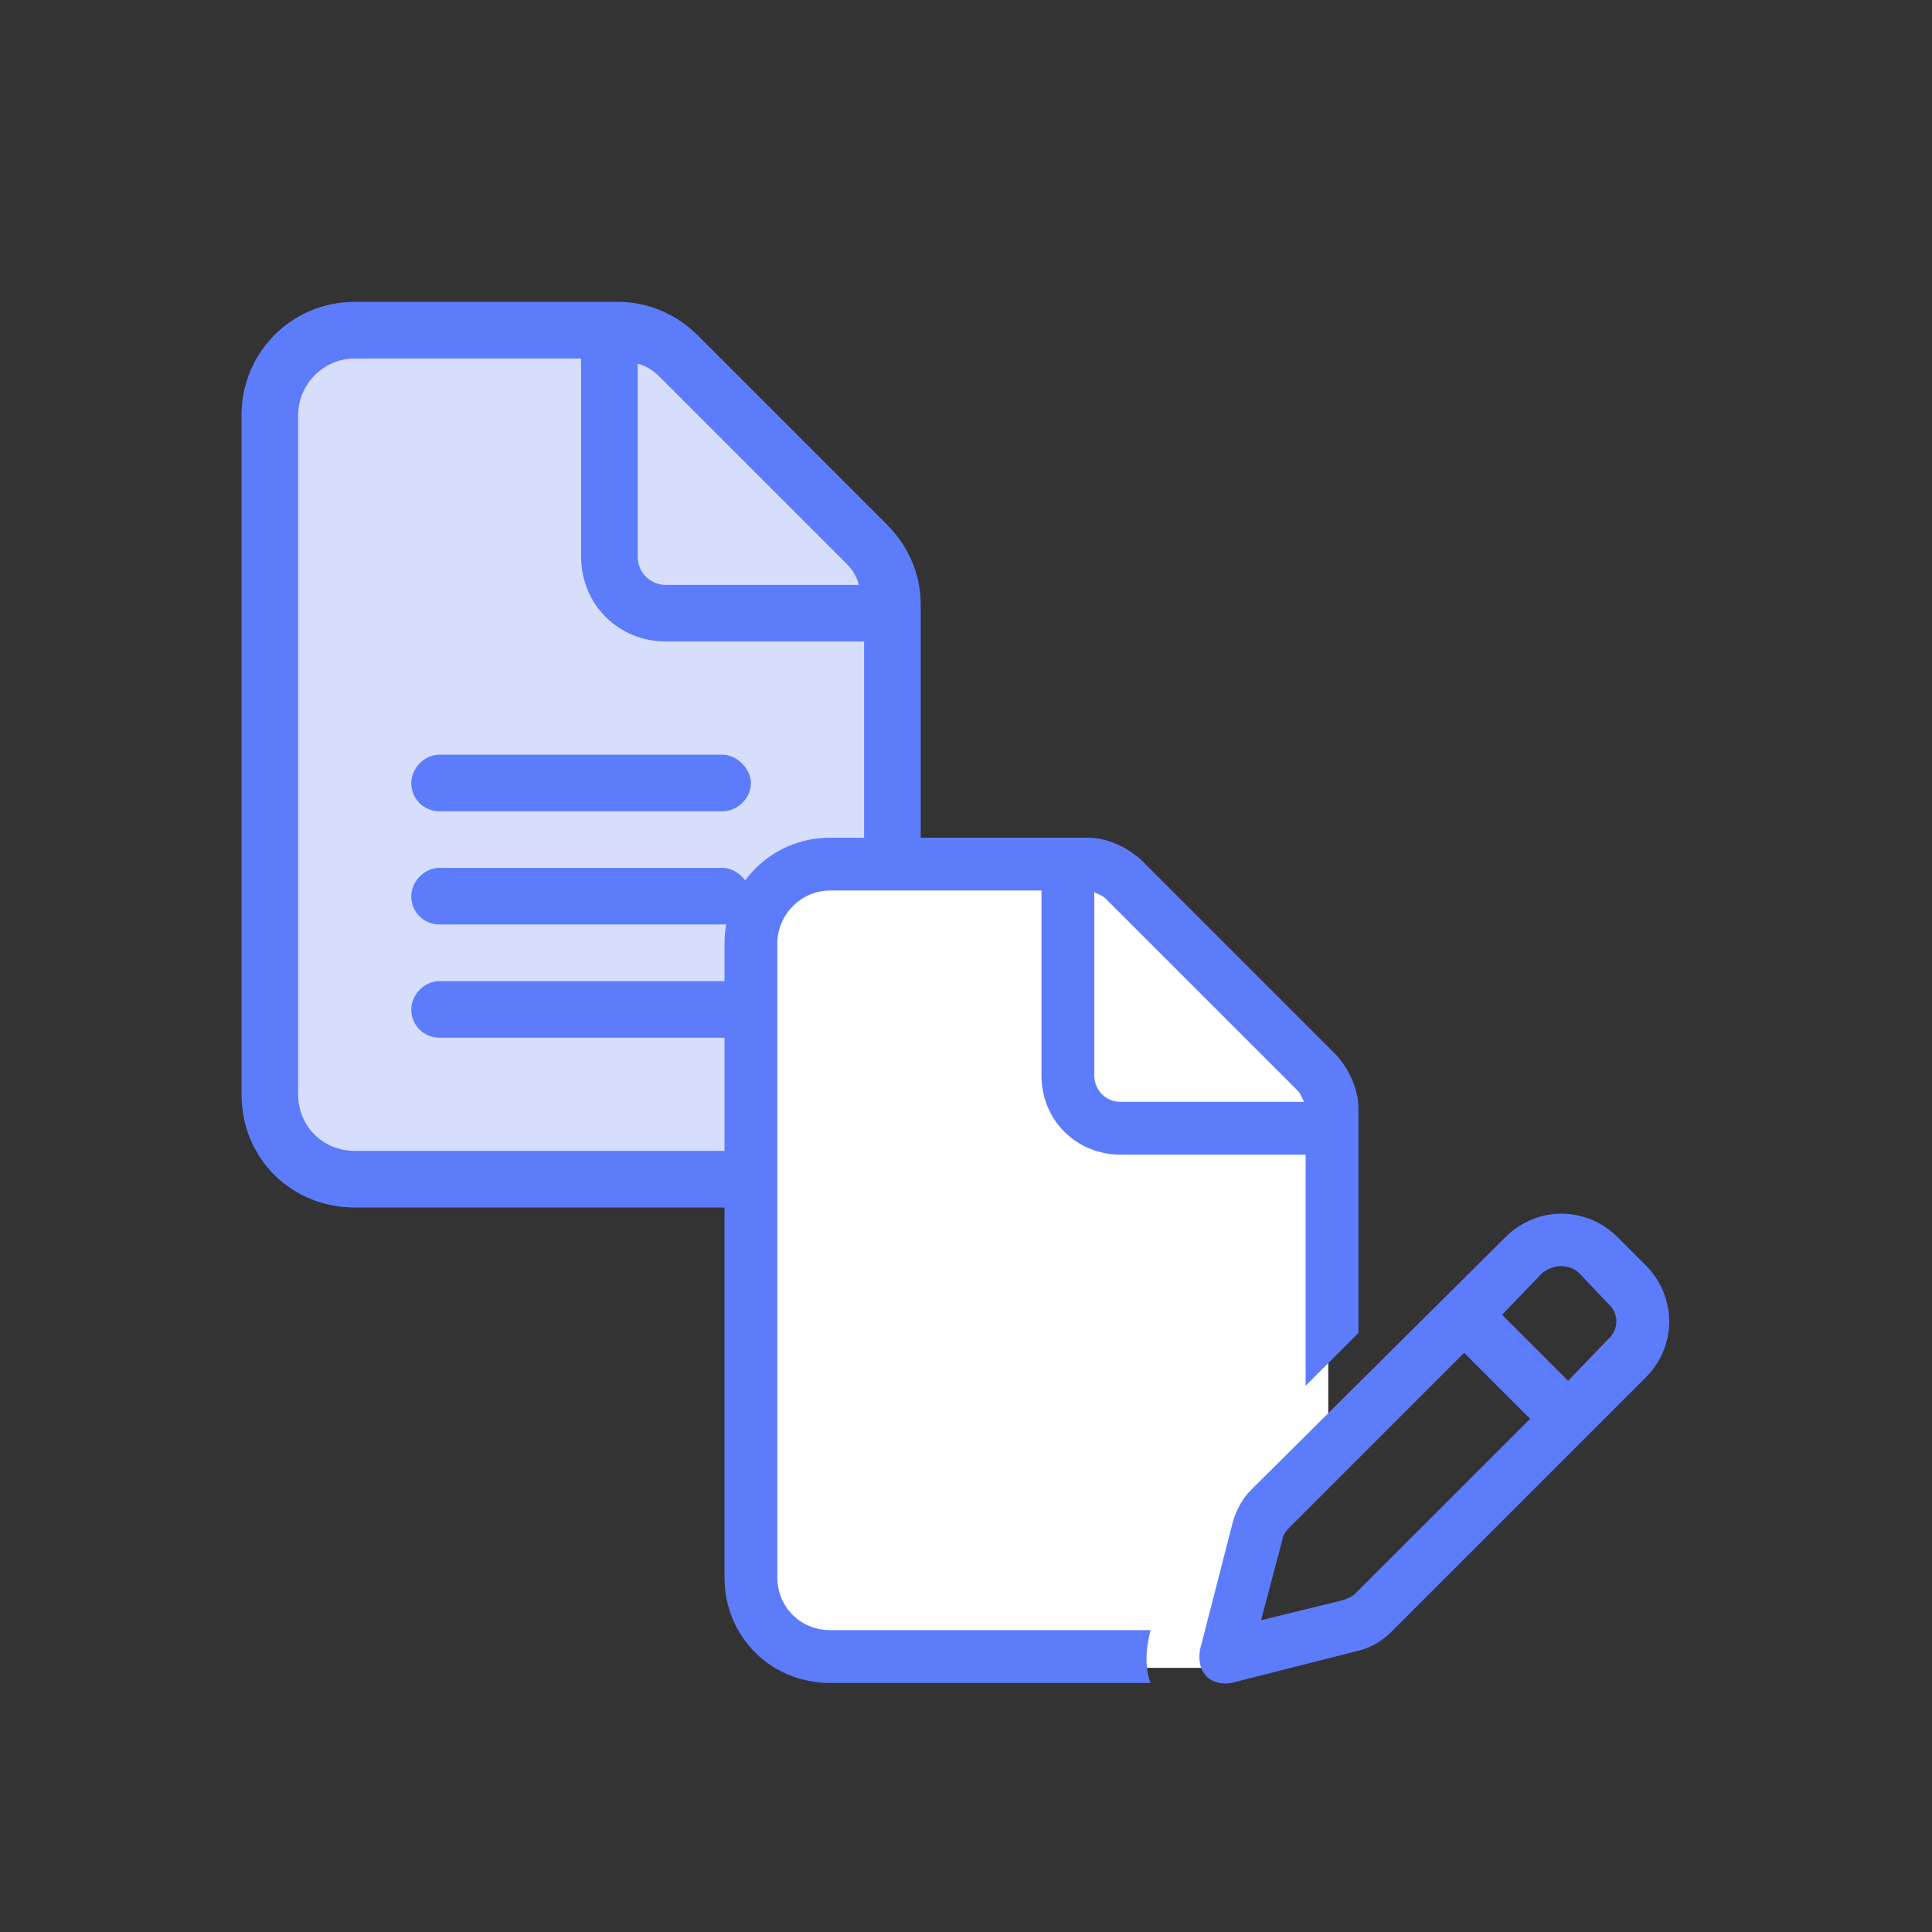
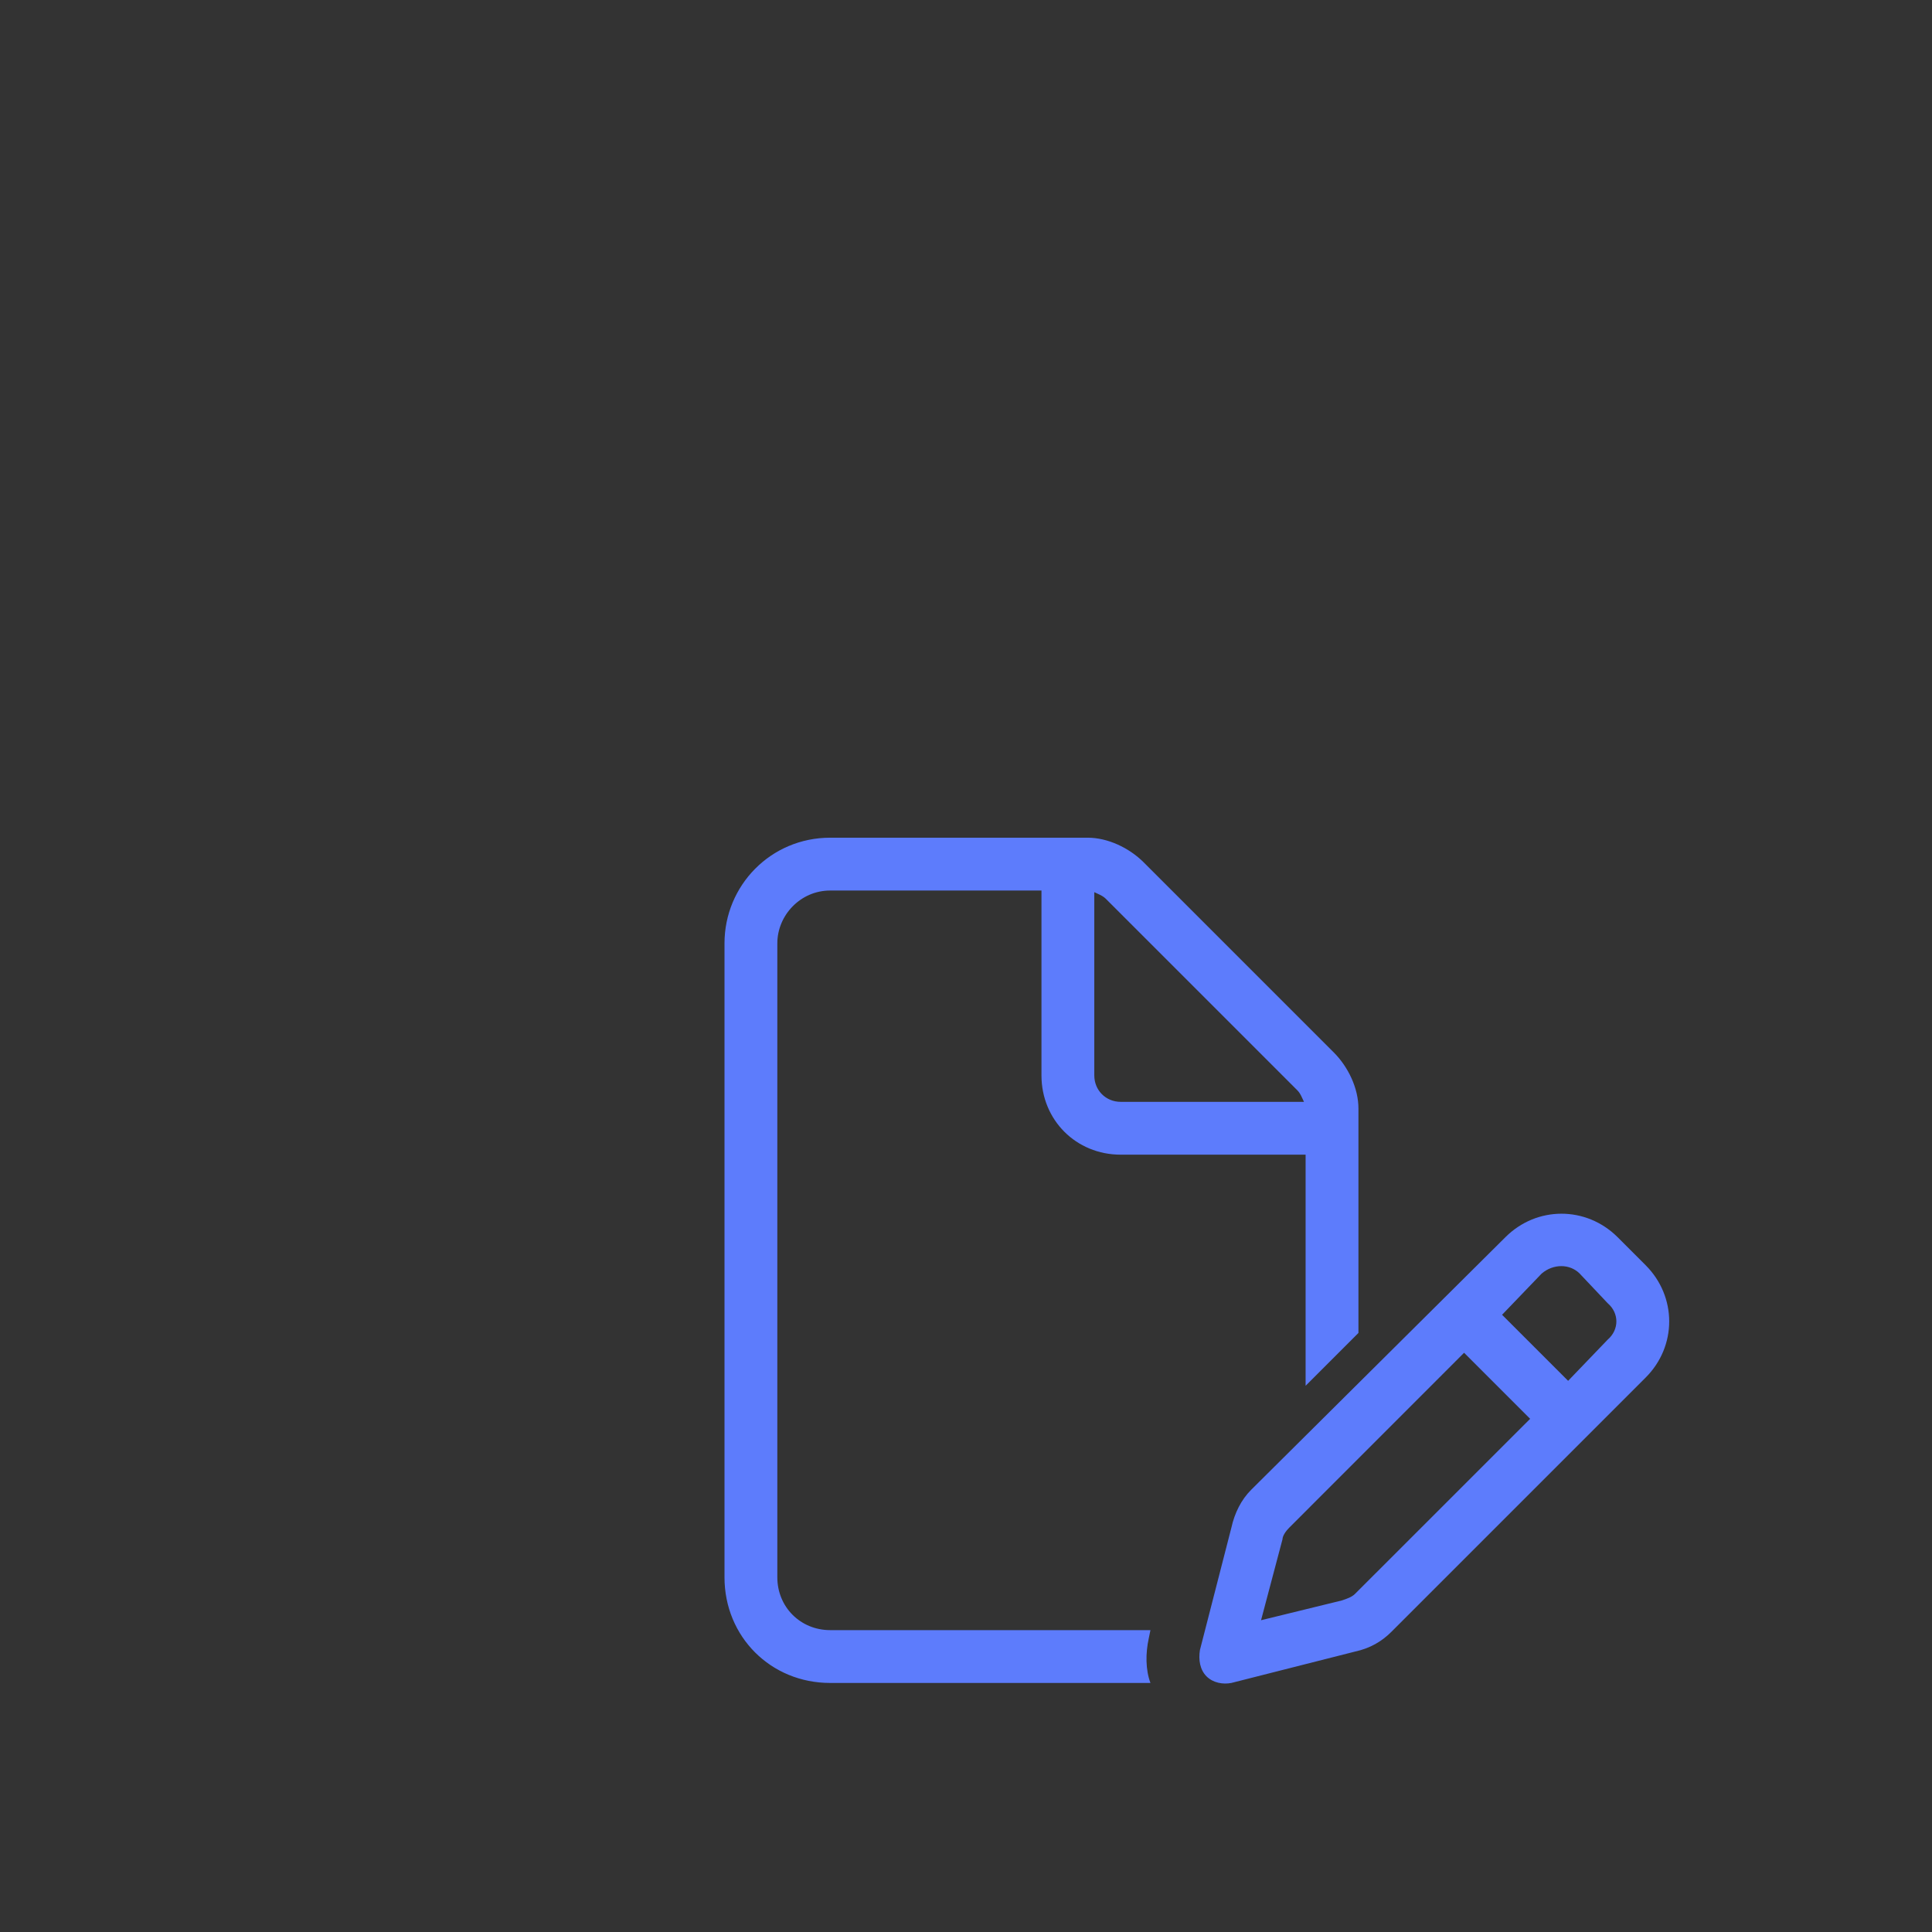
<svg xmlns="http://www.w3.org/2000/svg" width="32" height="32" viewBox="0 0 32 32" fill="none">
  <rect x="0" y="0" width="32" height="32" fill="#333333" stroke="none" />
-   <path d="M5.5 5.625L4.5 6.125V18.625L5.5 19.625H12.5V15.625L13 14.625L14.5 14.125V9.625L11 5.625H10H5.5Z" fill="#D7DEFC" />
-   <path d="M14.693 8.691L11.559 5.557C11.207 5.205 10.738 5 10.24 5H5.875C4.82 5 4 5.85 4 6.875V18.125C4 19.18 4.82 20 5.875 20H13.375C14.4 20 15.25 19.18 15.25 18.125V10.01C15.25 9.512 15.045 9.043 14.693 8.691ZM10.562 6.025C10.68 6.055 10.797 6.113 10.914 6.23L14.02 9.336C14.137 9.453 14.195 9.57 14.225 9.688H11.031C10.768 9.688 10.562 9.482 10.562 9.219V6.025ZM14.312 18.125C14.312 18.652 13.873 19.062 13.375 19.062H5.875C5.348 19.062 4.938 18.652 4.938 18.125V6.875C4.938 6.377 5.348 5.938 5.875 5.938H9.625V9.219C9.625 10.01 10.24 10.625 11.031 10.625H14.312V18.125ZM6.812 12.969C6.812 13.232 7.018 13.438 7.281 13.438H11.969C12.203 13.438 12.438 13.232 12.438 12.969C12.438 12.734 12.203 12.5 11.969 12.5H7.281C7.018 12.5 6.812 12.734 6.812 12.969ZM11.969 14.375H7.281C7.018 14.375 6.812 14.609 6.812 14.844C6.812 15.107 7.018 15.312 7.281 15.312H11.969C12.203 15.312 12.438 15.107 12.438 14.844C12.438 14.609 12.203 14.375 11.969 14.375ZM11.969 16.25H7.281C7.018 16.25 6.812 16.484 6.812 16.719C6.812 16.982 7.018 17.188 7.281 17.188H11.969C12.203 17.188 12.438 16.982 12.438 16.719C12.438 16.484 12.203 16.25 11.969 16.25Z" fill="#5D7CFC" />
-   <path d="M13.5 14.625L12.5 15.125V25.625V26.625L14.5 27.625H20L20.5 27.125L21 25.125L22 23.625V18.125L18.5 14.625H18H13.5Z" fill="white" />
  <path d="M13.75 27H19.055L19.027 27.137C18.973 27.383 18.973 27.656 19.055 27.875H13.75C12.766 27.875 12 27.109 12 26.125V15.625C12 14.668 12.766 13.875 13.75 13.875H18.016C18.344 13.875 18.699 14.039 18.945 14.285L22.09 17.43C22.336 17.676 22.5 18.031 22.5 18.359V22.078L21.625 22.953V19.125H18.562C17.824 19.125 17.25 18.551 17.25 17.812V14.75H13.75C13.258 14.75 12.875 15.16 12.875 15.625V26.125C12.875 26.617 13.258 27 13.75 27ZM21.488 18.059L18.316 14.887C18.262 14.832 18.18 14.805 18.125 14.777V17.812C18.125 18.059 18.316 18.25 18.562 18.25H21.598C21.57 18.195 21.543 18.113 21.488 18.059ZM24.934 20.492C25.453 19.973 26.273 19.973 26.793 20.492L27.258 20.957C27.777 21.477 27.777 22.297 27.258 22.816L23.047 27.027C22.883 27.191 22.691 27.301 22.445 27.355L20.395 27.875C20.258 27.902 20.094 27.875 19.984 27.766C19.875 27.656 19.848 27.492 19.875 27.328L20.395 25.305C20.449 25.059 20.559 24.84 20.723 24.676L24.934 20.492ZM26.164 21.094C26 20.93 25.727 20.93 25.535 21.094L24.879 21.777L25.973 22.871L26.629 22.188C26.82 22.023 26.82 21.75 26.629 21.586L26.164 21.094ZM21.242 25.496L20.887 26.836L22.227 26.508C22.309 26.48 22.391 26.453 22.445 26.398L25.344 23.5L24.25 22.406L21.352 25.305C21.297 25.359 21.242 25.441 21.242 25.496Z" fill="#5D7CFC" />
</svg>